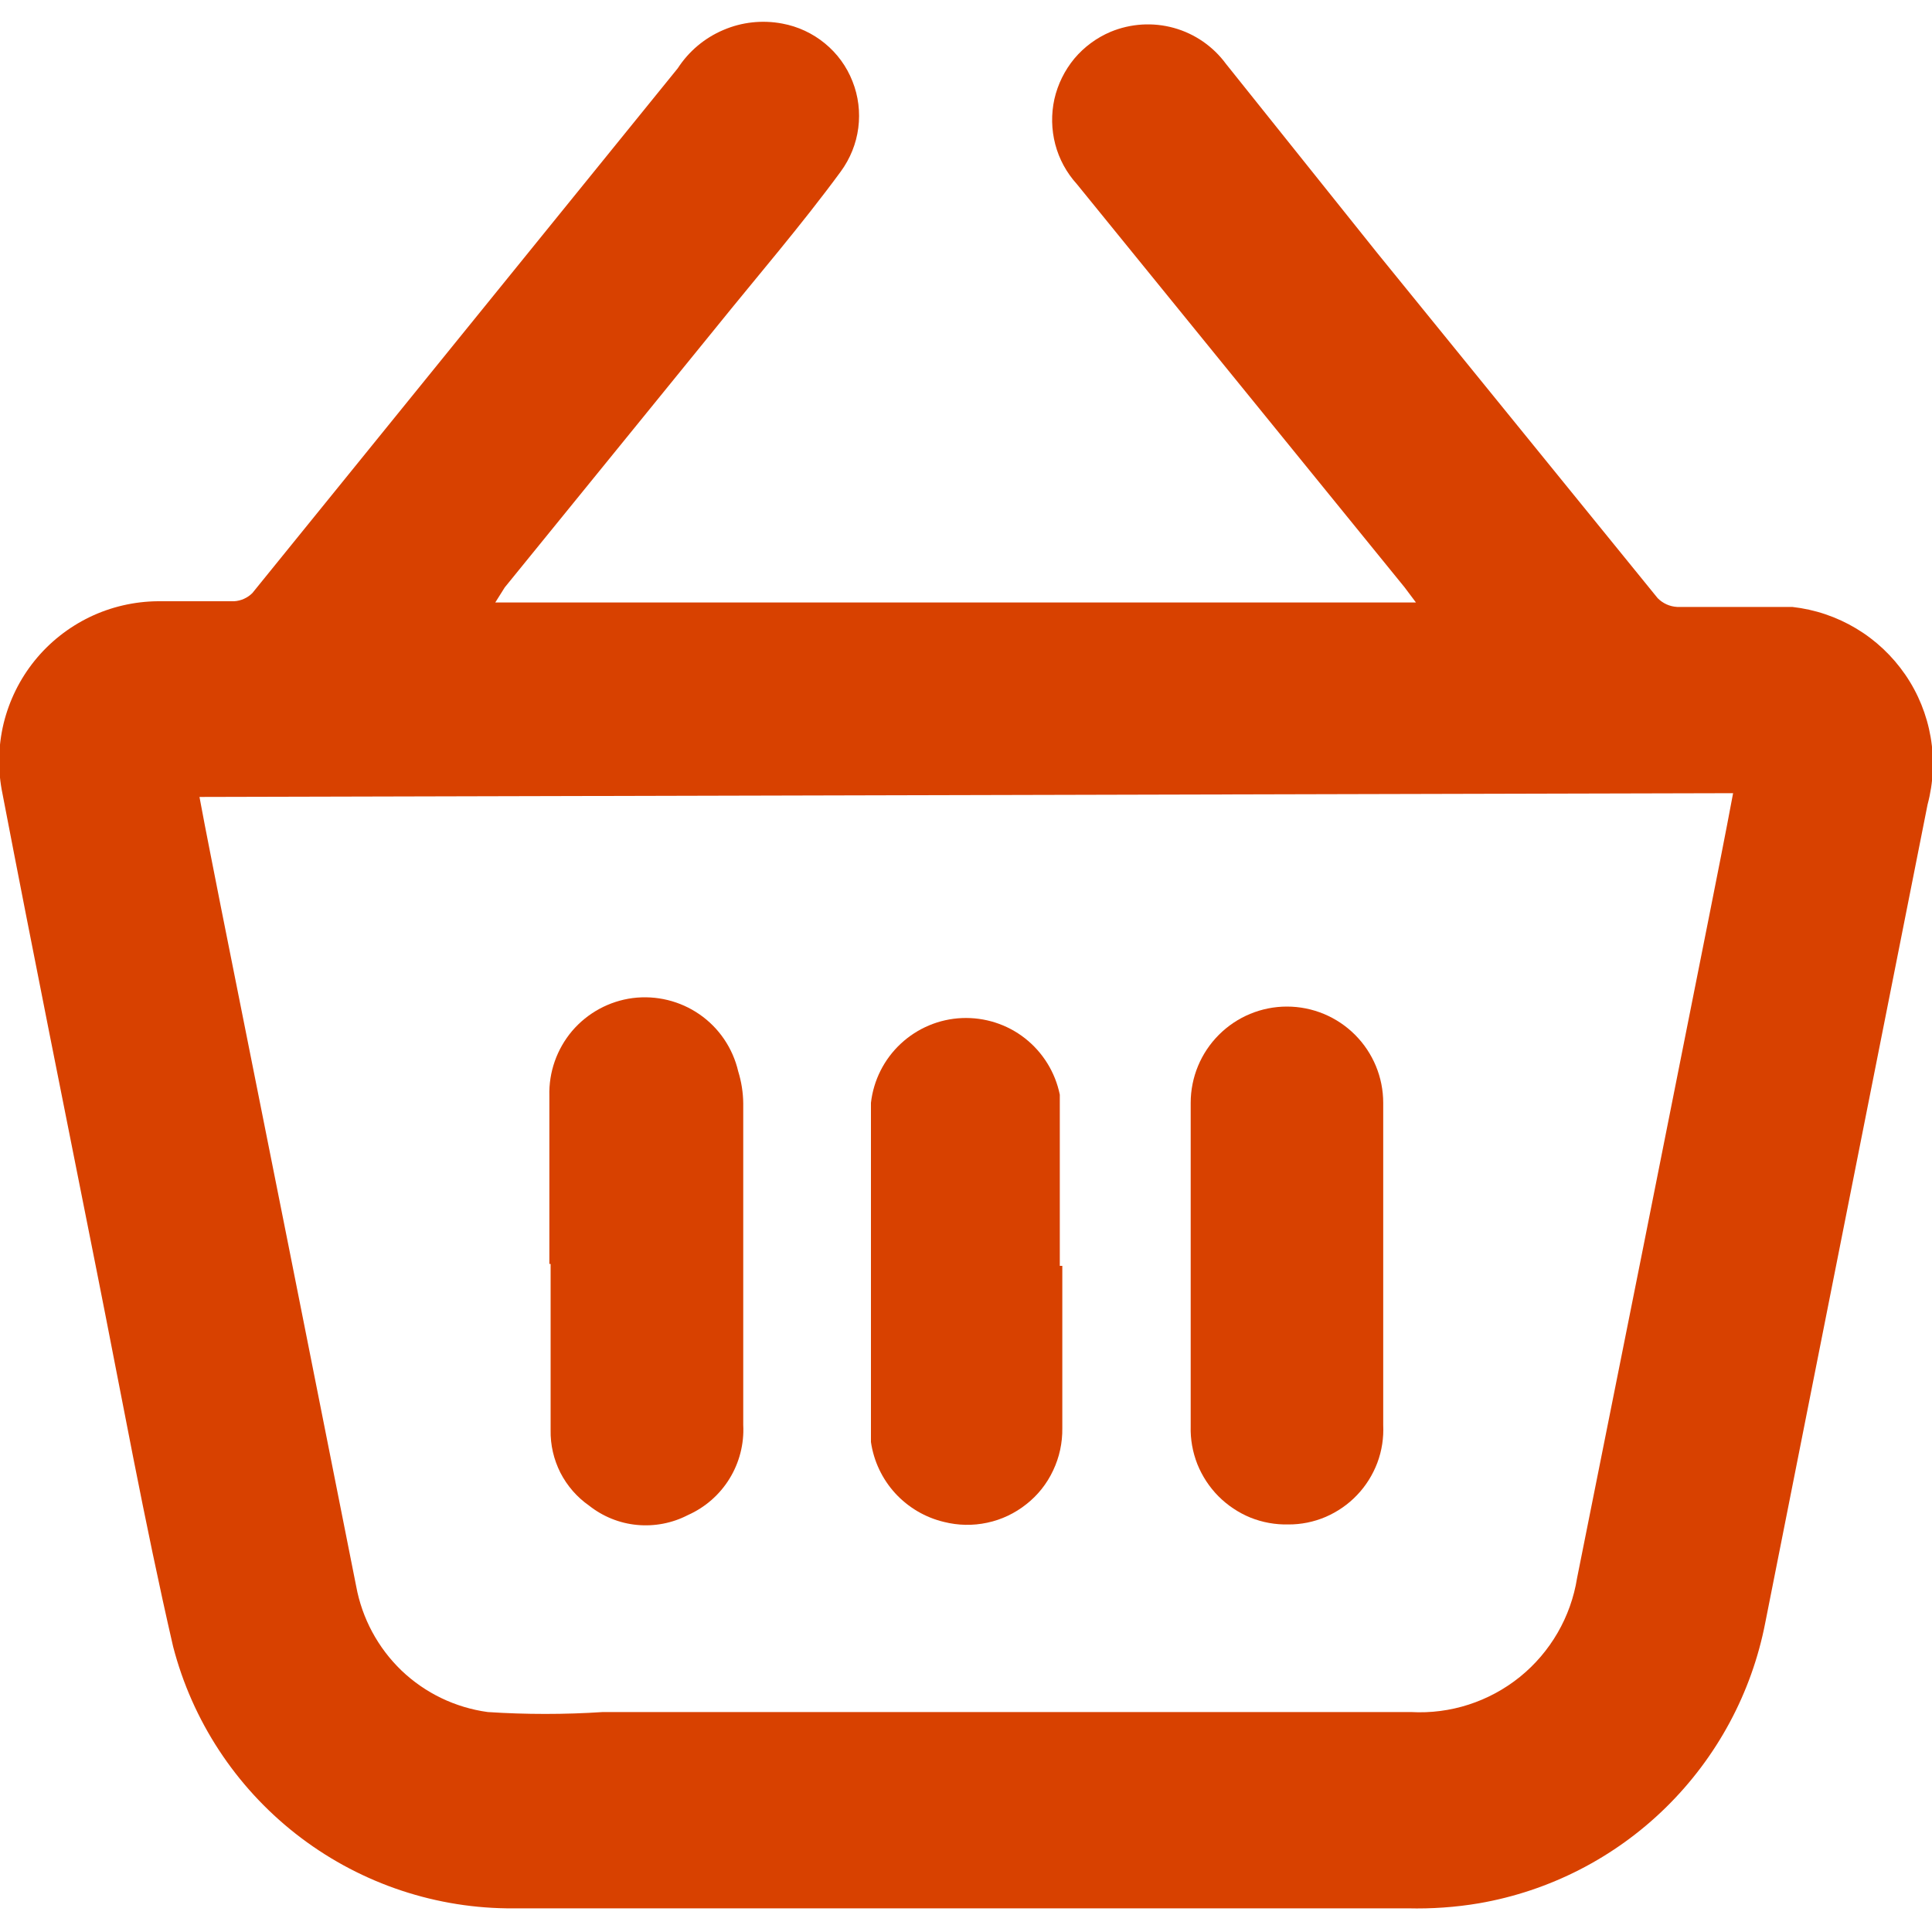
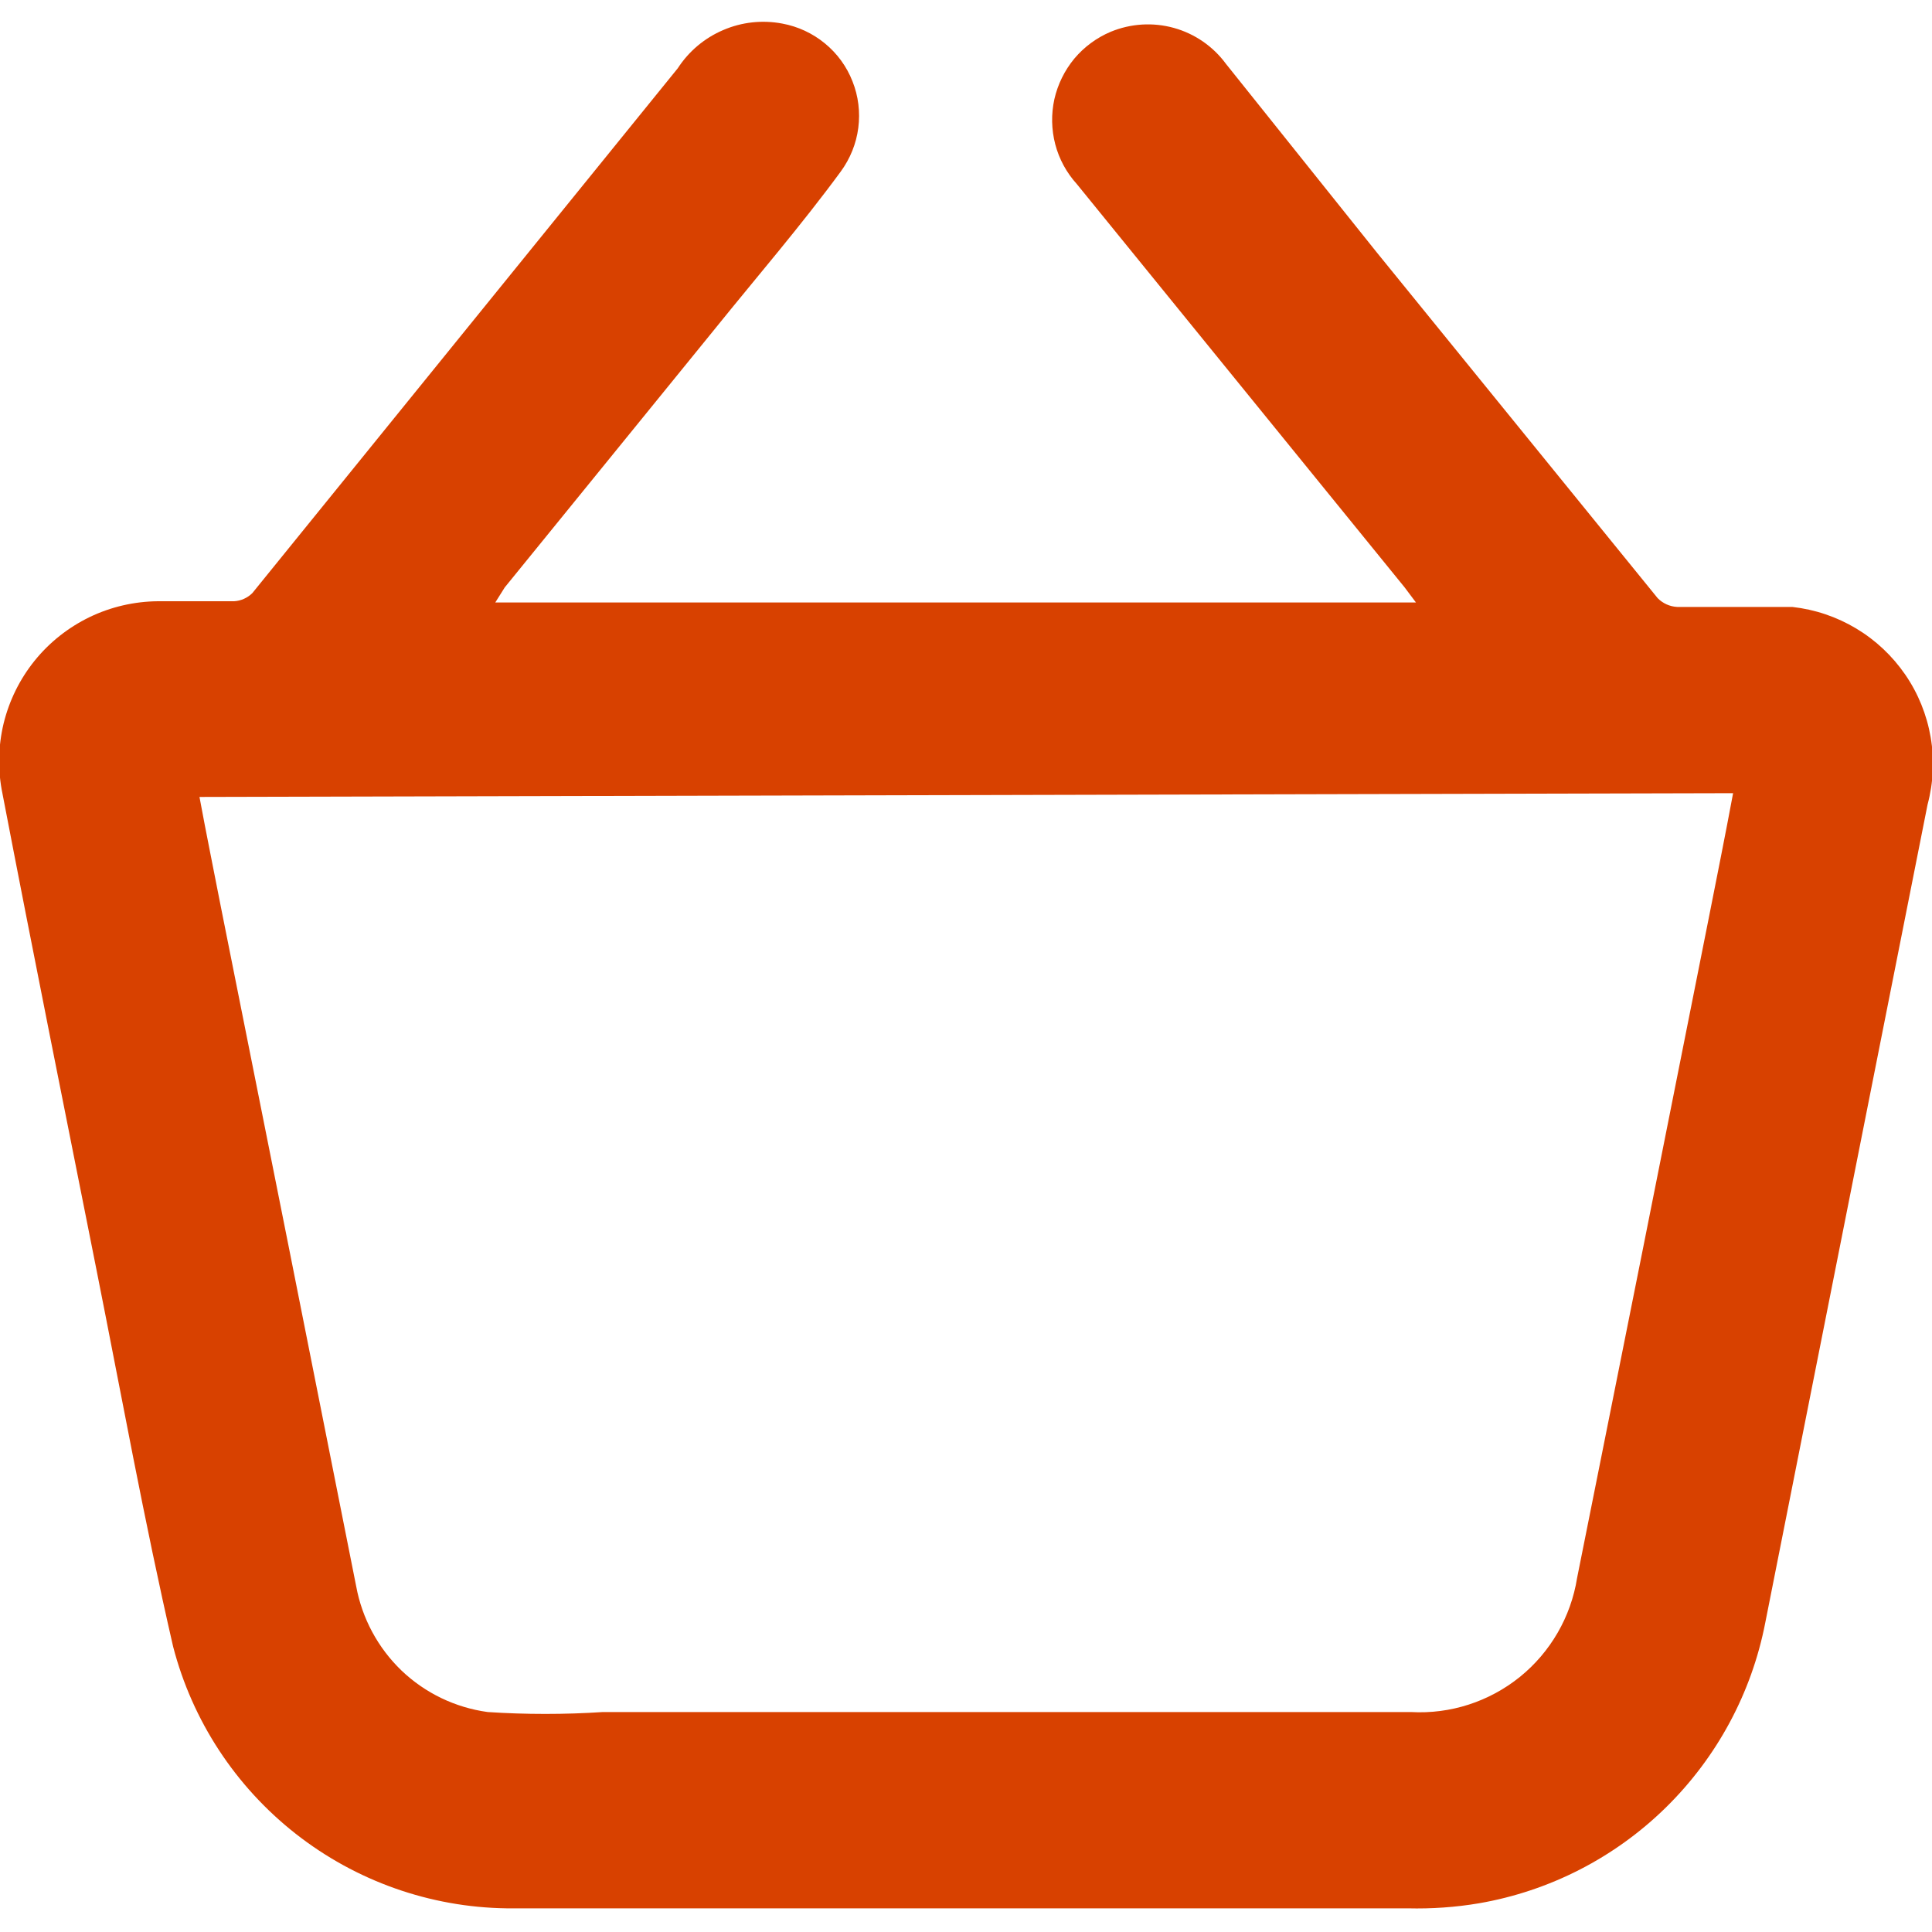
<svg xmlns="http://www.w3.org/2000/svg" width="20" height="20" viewBox="0 0 20 20" fill="none">
  <path d="M5.127 6.237H14.658L14.541 6.081L11.147 1.905C11.041 1.788 10.964 1.647 10.924 1.494C10.884 1.341 10.881 1.18 10.915 1.026C10.95 0.872 11.021 0.728 11.122 0.606C11.224 0.485 11.353 0.39 11.498 0.329C11.706 0.243 11.936 0.229 12.152 0.289C12.368 0.349 12.558 0.48 12.691 0.661L14.254 2.615L17.16 6.192C17.213 6.246 17.285 6.279 17.362 6.283C17.759 6.283 18.163 6.283 18.554 6.283C18.788 6.309 19.013 6.385 19.215 6.506C19.417 6.627 19.59 6.79 19.724 6.985C19.857 7.179 19.946 7.399 19.986 7.631C20.026 7.863 20.015 8.101 19.954 8.329L18.274 16.798C18.133 17.526 17.773 18.193 17.244 18.712C16.715 19.231 16.04 19.577 15.309 19.703C15.066 19.744 14.82 19.761 14.573 19.755H5.244C4.451 19.744 3.684 19.472 3.061 18.983C2.437 18.493 1.991 17.813 1.792 17.045C1.492 15.742 1.257 14.439 0.997 13.136C0.671 11.495 0.345 9.879 0.026 8.218C-0.024 7.978 -0.02 7.73 0.037 7.491C0.095 7.253 0.204 7.031 0.358 6.84C0.512 6.649 0.707 6.495 0.928 6.388C1.148 6.282 1.39 6.226 1.635 6.224C1.896 6.224 2.156 6.224 2.424 6.224C2.495 6.22 2.562 6.189 2.612 6.14L7.016 0.707C7.13 0.531 7.294 0.393 7.487 0.311C7.679 0.228 7.892 0.205 8.098 0.244C8.26 0.274 8.411 0.344 8.539 0.449C8.666 0.553 8.765 0.688 8.825 0.842C8.886 0.995 8.906 1.161 8.885 1.324C8.864 1.487 8.801 1.642 8.704 1.775C8.293 2.335 7.837 2.863 7.401 3.404L5.225 6.081L5.127 6.237ZM2.065 8.25C2.137 8.641 2.215 9.019 2.287 9.391C2.756 11.736 3.223 14.079 3.687 16.42C3.748 16.753 3.912 17.058 4.156 17.293C4.401 17.527 4.713 17.677 5.049 17.723C5.446 17.749 5.844 17.749 6.241 17.723H14.606C15.014 17.746 15.415 17.616 15.733 17.36C16.05 17.104 16.262 16.738 16.326 16.335C16.782 14.059 17.236 11.786 17.687 9.514C17.772 9.084 17.857 8.661 17.941 8.211L2.065 8.25Z" fill="#D84100" />
-   <path d="M14.319 13.104C14.319 13.651 14.319 14.205 14.319 14.752C14.325 14.885 14.305 15.018 14.258 15.143C14.211 15.267 14.14 15.381 14.048 15.477C13.956 15.574 13.845 15.65 13.723 15.703C13.601 15.755 13.469 15.782 13.336 15.781C13.202 15.784 13.069 15.76 12.944 15.71C12.82 15.659 12.708 15.584 12.613 15.489C12.519 15.394 12.445 15.281 12.395 15.157C12.346 15.032 12.322 14.899 12.326 14.765C12.326 13.651 12.326 12.531 12.326 11.417C12.326 11.152 12.431 10.899 12.618 10.712C12.805 10.525 13.058 10.42 13.322 10.42C13.587 10.42 13.84 10.525 14.027 10.712C14.214 10.899 14.319 11.152 14.319 11.417V13.097V13.104Z" fill="#D84100" />
-   <path d="M5.687 13.084C5.687 12.505 5.687 11.925 5.687 11.345C5.68 11.099 5.764 10.86 5.923 10.672C6.083 10.485 6.306 10.364 6.549 10.332C6.793 10.301 7.04 10.361 7.242 10.501C7.444 10.641 7.586 10.851 7.642 11.091C7.675 11.198 7.693 11.31 7.694 11.423V14.752C7.704 14.947 7.654 15.141 7.552 15.307C7.45 15.473 7.299 15.605 7.121 15.684C6.959 15.768 6.776 15.803 6.595 15.786C6.413 15.769 6.241 15.699 6.098 15.586C5.972 15.498 5.871 15.381 5.801 15.245C5.732 15.108 5.697 14.957 5.7 14.804C5.7 14.231 5.7 13.658 5.7 13.084H5.687Z" fill="#D84100" />
-   <path d="M10.997 13.104C10.997 13.664 10.997 14.224 10.997 14.784C10.999 14.936 10.967 15.085 10.902 15.222C10.838 15.359 10.743 15.479 10.624 15.572C10.506 15.666 10.367 15.732 10.22 15.763C10.072 15.795 9.919 15.792 9.772 15.755C9.578 15.709 9.402 15.605 9.267 15.458C9.132 15.31 9.045 15.126 9.016 14.928C9.016 14.863 9.016 14.797 9.016 14.732C9.016 13.631 9.016 12.524 9.016 11.416C9.043 11.182 9.152 10.965 9.325 10.804C9.498 10.643 9.722 10.549 9.957 10.539C10.193 10.529 10.425 10.603 10.61 10.748C10.796 10.894 10.924 11.101 10.971 11.332C10.971 11.918 10.971 12.511 10.971 13.104H10.997Z" fill="#D84100" />
</svg>